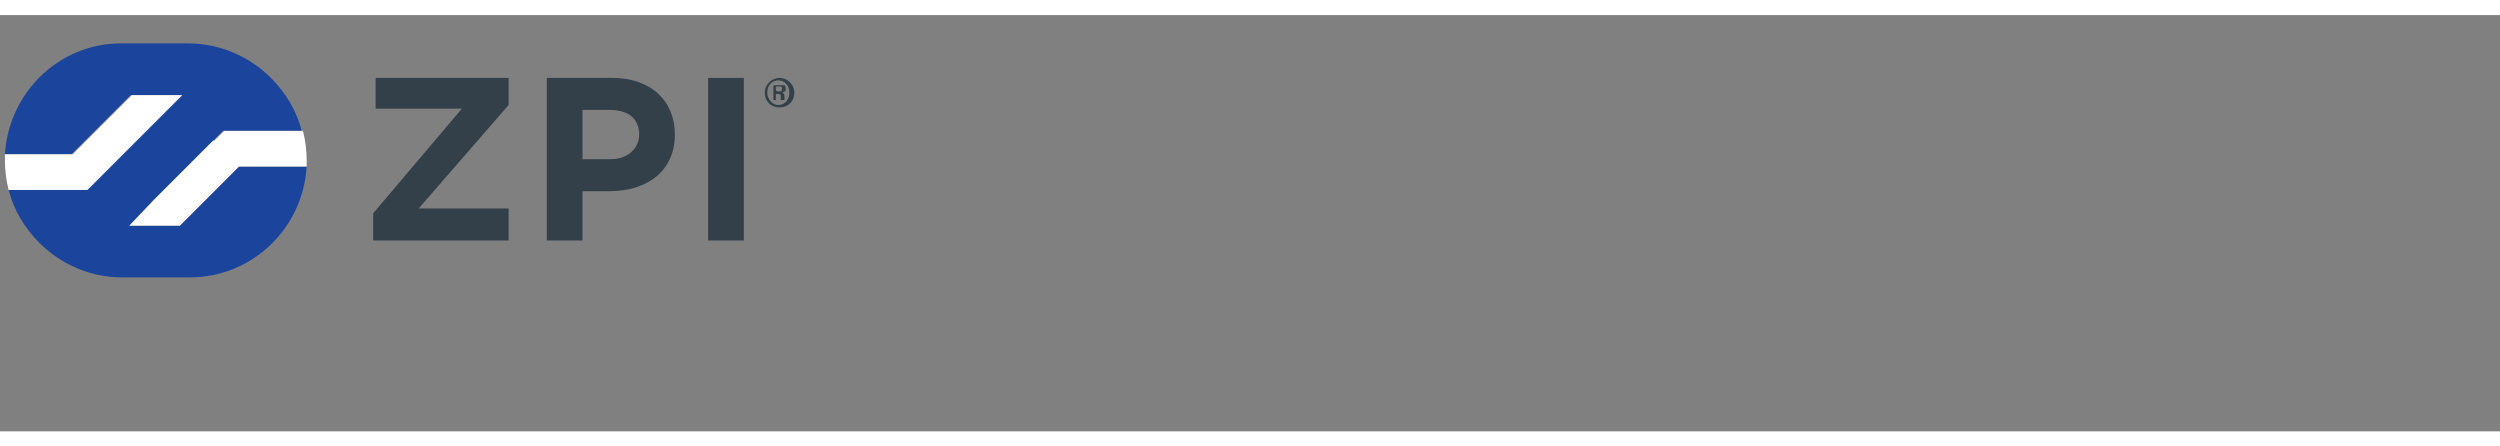
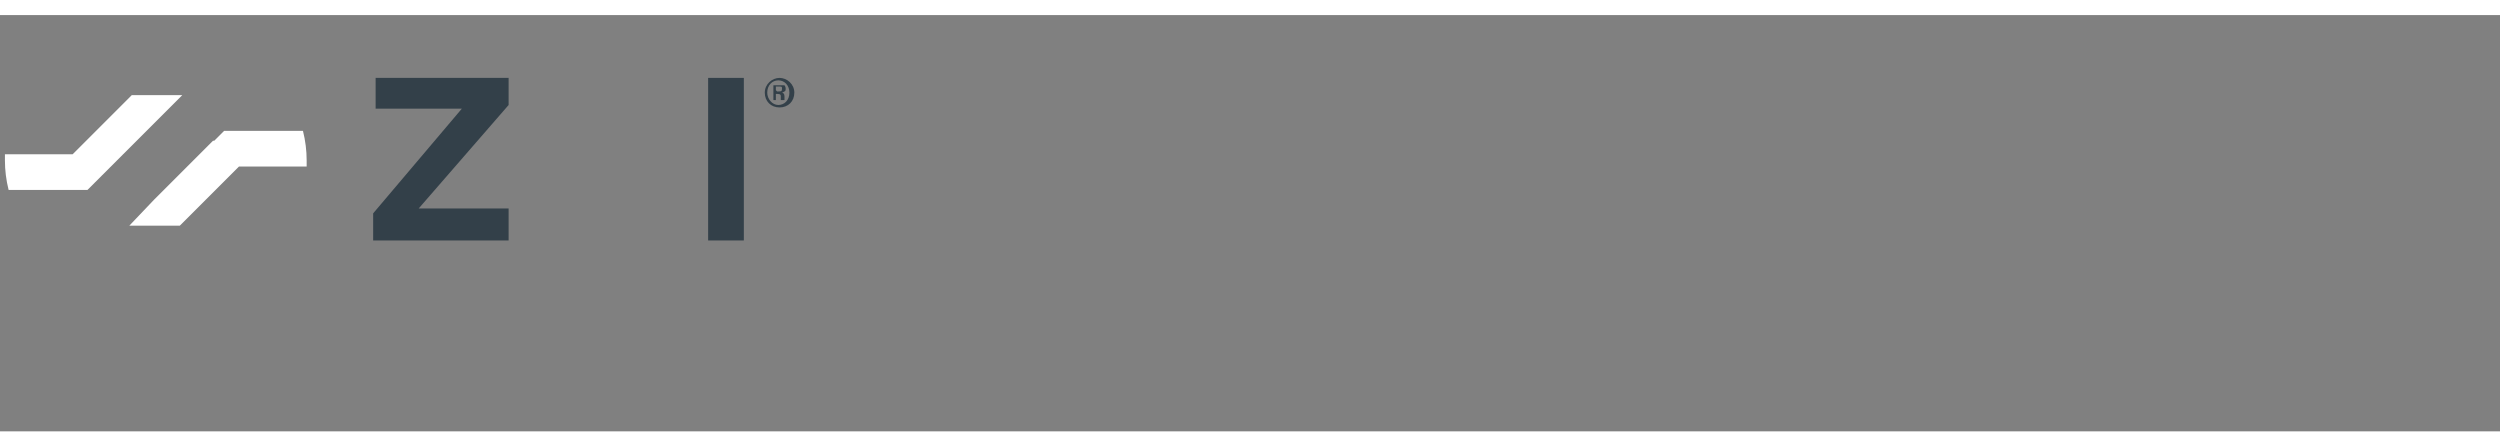
<svg xmlns="http://www.w3.org/2000/svg" id="Layer_1" width="2.8in" height=".5in" version="1.1" viewBox="0 0 203 33.8">
  <rect x="0" y="0" width="203" height="33.8" fill="#808080" stroke="none" />
  <g>
    <polygon points="30.3 18.3 30.3 16.1 37.5 7.6 30.5 7.6 30.5 5.1 41.3 5.1 41.3 7.3 34 15.7 41.3 15.7 41.3 18.3 30.3 18.3" fill="#334049" />
-     <path d="M49.8,5.1h-5.4v13.2h2.9v-4h2.2c3,0,5.3-1.6,5.3-4.6h0c0-2.7-1.9-4.6-5.1-4.6ZM51.9,9.7c0,1.1-.9,2-2.3,2h-2.3v-4h2.2c1.5,0,2.4.7,2.4,2h0Z" fill="#334049" />
    <rect x="57.5" y="5.1" width="2.9" height="13.2" fill="#334049" />
  </g>
  <g>
-     <path d="M15.3,2.3h-5.5C4.8,2.3.7,6.3.4,11.3h5.4l1.3-1.3,3.5-3.5h4.1l-2.1,2.1-3.5,3.5-1.3,1.3-.8.8H.7c.4,1.6,1.3,3.1,2.5,4.3,1.7,1.7,4.1,2.8,6.7,2.8h5.5c5.1,0,9.2-4,9.5-9h-5.5l-4.8,4.8h-4.1l2-2.1,4.8-4.8.8-.8h6.4c-.4-1.6-1.3-3.1-2.5-4.3-1.7-1.7-4.1-2.8-6.7-2.8Z" fill="#1b459c" />
    <path d="M7.1,14.2l.8-.8,1.3-1.3,3.5-3.5,2.1-2.1h-4.1l-3.5,3.5-1.3,1.3H.4c0,.2,0,.3,0,.5,0,.8.1,1.6.3,2.4h6.3Z" fill="#fff" />
    <path d="M17.3,10.2l-4.8,4.8-2,2.1h4.1l4.8-4.8h5.5c0-.2,0-.3,0-.5,0-.8-.1-1.6-.3-2.4h-6.4l-.8.8Z" fill="#fff" />
  </g>
  <path d="M64.5,6.3c0,.7-.5,1.2-1.2,1.2s-1.2-.5-1.2-1.2.6-1.2,1.2-1.2,1.2.5,1.2,1.2ZM62.3,6.3c0,.5.4,1,.9,1s.9-.4.9-1-.4-1-.9-1-.9.4-.9,1ZM63.1,6.9h-.3v-1.2c.1,0,.3,0,.5,0s.3,0,.4,0c0,0,.1.1.1.3s-.1.2-.3.3h0c.1,0,.2.1.2.3,0,.2,0,.3,0,.3h-.3s0-.2,0-.3c0-.1,0-.2-.3-.2h-.1v.5ZM63.1,6.2h.1c.2,0,.3,0,.3-.2s0-.2-.3-.2-.1,0-.2,0v.3Z" fill="#334049" />
</svg>